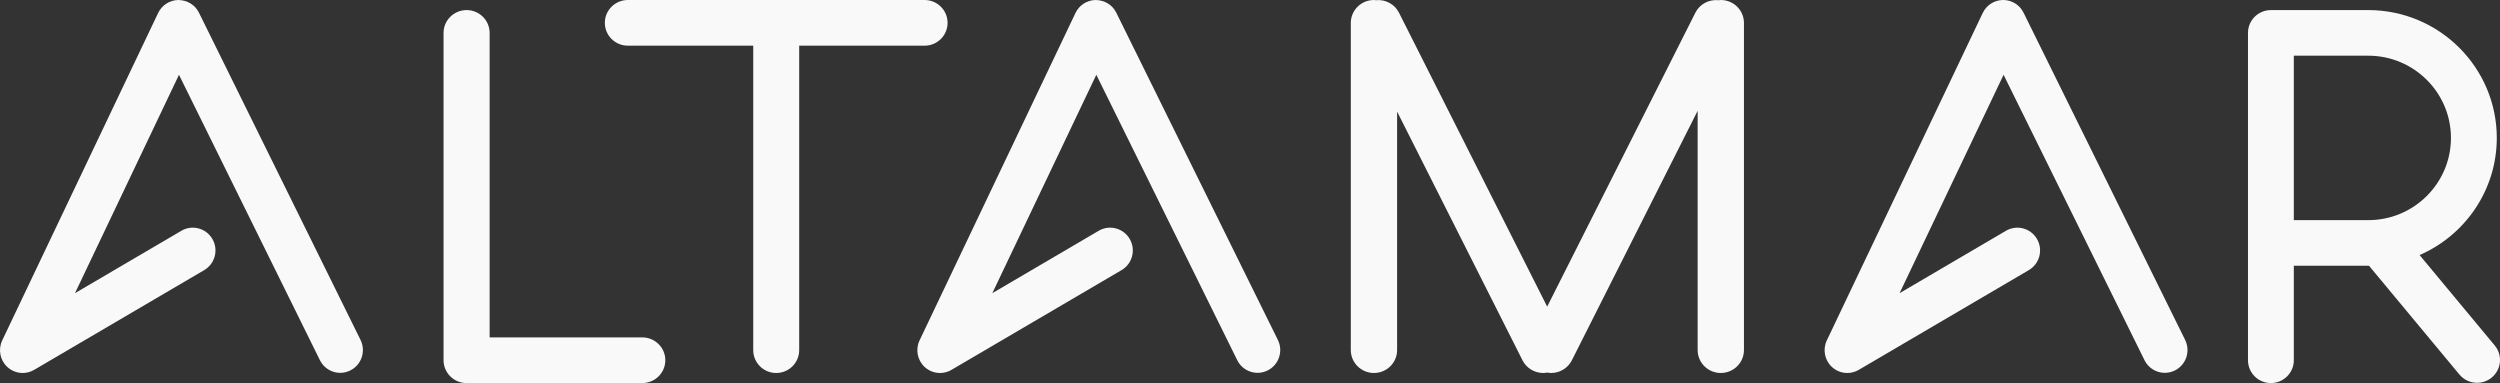
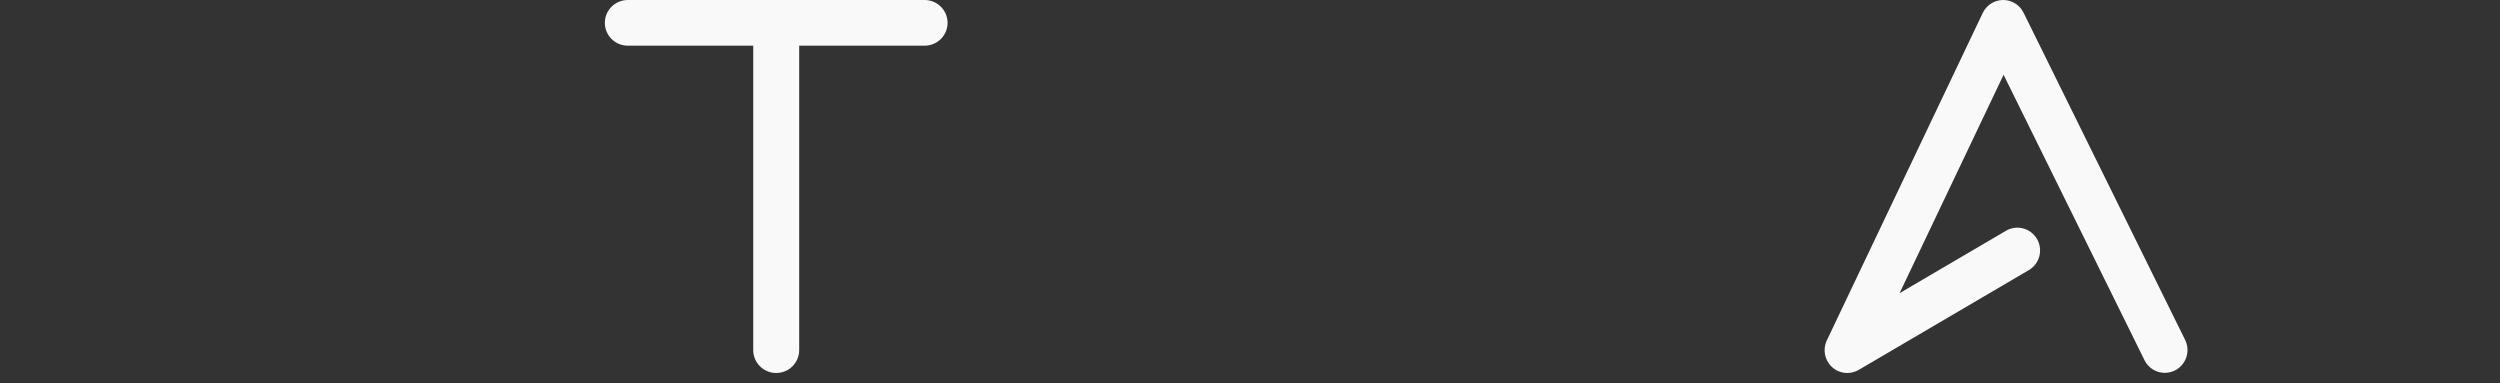
<svg xmlns="http://www.w3.org/2000/svg" width="248px" height="38px" viewBox="0 0 248 38" version="1.1">
  <rect x="0" y="0" width="248" height="38" fill="#333333" stroke="none" />
  <title>Group 16 Copy</title>
  <g id="Welcome-Page" stroke="none" stroke-width="1" fill="none" fill-rule="evenodd">
    <g id="homevideo02-copy" transform="translate(-746, -345)" fill="#F9F9F9">
      <g id="Group-16-Copy" transform="translate(746, 345)">
        <path d="M183.252,37 C182.701,37 182.153,36.797 181.727,36.404 C181,35.732 180.794,34.662 181.22,33.768 L196.688,1.285 C197.06,0.506 197.843,0.007 198.702,0 L198.719,0 C199.574,0 200.355,0.487 200.735,1.256 L216.766,33.722 C217.317,34.84 216.862,36.195 215.75,36.748 C214.634,37.304 213.285,36.845 212.734,35.728 L198.755,7.419 L188.439,29.082 L198.99,22.894 C200.063,22.264 201.441,22.627 202.068,23.705 C202.695,24.781 202.333,26.165 201.26,26.794 L184.386,36.692 C184.032,36.898 183.641,37 183.252,37" id="Fill-1" />
-         <path d="M63.714,38 L46.286,38 C45.024,38 44,36.985 44,35.735 L44,3.265 C44,2.015 45.024,1 46.286,1 C47.547,1 48.571,2.015 48.571,3.265 L48.571,33.47 L63.714,33.47 C64.976,33.47 66,34.485 66,35.735 C66,36.985 64.976,38 63.714,38" id="Fill-3" />
-         <path d="M170.704,0 C170.631,0 170.561,0.015 170.489,0.022 C169.559,-0.081 168.623,0.382 168.182,1.257 L153.48,30.417 L138.778,1.257 C138.339,0.388 137.413,-0.076 136.487,0.019 C136.424,0.014 136.363,0 136.296,0 C135.029,0 134,1.018 134,2.273 L134,34.727 C134,35.982 135.029,37 136.296,37 C137.565,37 138.593,35.982 138.593,34.727 L138.593,11.07 L151.032,35.742 C151.434,36.54 152.246,37 153.088,37 C153.219,37 153.35,36.977 153.48,36.956 C153.611,36.977 153.742,37 153.871,37 C154.714,37 155.526,36.54 155.928,35.742 L168.407,10.991 L168.407,34.727 C168.407,35.982 169.436,37 170.704,37 C171.971,37 173,35.982 173,34.727 L173,2.273 C173,1.018 171.971,0 170.704,0" id="Fill-5" />
        <path d="M91.72,0 L62.28,0 C61.02,0 60,1.015 60,2.266 C60,3.516 61.02,4.531 62.28,4.531 L74.721,4.531 L74.721,34.734 C74.721,35.986 75.741,37 77.001,37 C78.259,37 79.28,35.986 79.28,34.734 L79.28,4.531 L91.72,4.531 C92.979,4.531 94,3.516 94,2.266 C94,1.015 92.979,0 91.72,0" id="Fill-7" />
-         <path d="M227.547,5.525 L234.937,5.525 C239.458,5.525 243.134,9.183 243.134,13.681 C243.134,18.18 239.458,21.838 234.937,21.838 L227.547,21.838 L227.547,5.525 Z M247.478,34.271 L240.024,25.302 C244.525,23.344 247.681,18.874 247.681,13.681 C247.681,6.689 241.964,1 234.937,1 L225.273,1 C224.018,1 223,2.014 223,3.262 L223,35.738 C223,36.986 224.018,38 225.273,38 C226.528,38 227.547,36.986 227.547,35.738 L227.547,26.363 L234.937,26.363 C234.959,26.363 234.981,26.359 235.003,26.359 L243.975,37.154 C244.425,37.695 245.074,37.974 245.728,37.974 C246.238,37.974 246.752,37.804 247.176,37.456 C248.143,36.658 248.278,35.233 247.478,34.271 L247.478,34.271 Z" id="Fill-9" />
-         <path d="M93.251,37 C92.699,37 92.152,36.797 91.726,36.404 C91,35.732 90.794,34.662 91.22,33.768 L106.689,1.285 C107.059,0.506 107.842,0.007 108.702,0 C109.572,0.017 110.352,0.482 110.734,1.256 L126.765,33.722 C127.318,34.84 126.862,36.195 125.749,36.748 C124.633,37.304 123.286,36.845 122.733,35.728 L108.755,7.419 L98.438,29.082 L108.989,22.894 C110.063,22.264 111.441,22.627 112.068,23.705 C112.694,24.781 112.333,26.165 111.26,26.794 L94.385,36.692 C94.031,36.898 93.64,37 93.251,37" id="Fill-11" />
-         <path d="M2.251,37 C1.699,37 1.153,36.797 0.727,36.404 C-0,35.732 -0.206,34.662 0.22,33.768 L15.688,1.285 C16.06,0.506 16.843,0.007 17.702,0 C18.583,0.017 19.352,0.482 19.735,1.256 L35.766,33.722 C36.317,34.84 35.862,36.195 34.749,36.748 C33.634,37.304 32.285,36.845 31.734,35.728 L17.755,7.419 L7.439,29.082 L17.99,22.894 C19.062,22.264 20.441,22.627 21.068,23.705 C21.695,24.781 21.333,26.165 20.26,26.794 L3.386,36.692 C3.032,36.898 2.641,37 2.251,37" id="Fill-13" />
      </g>
    </g>
  </g>
</svg>